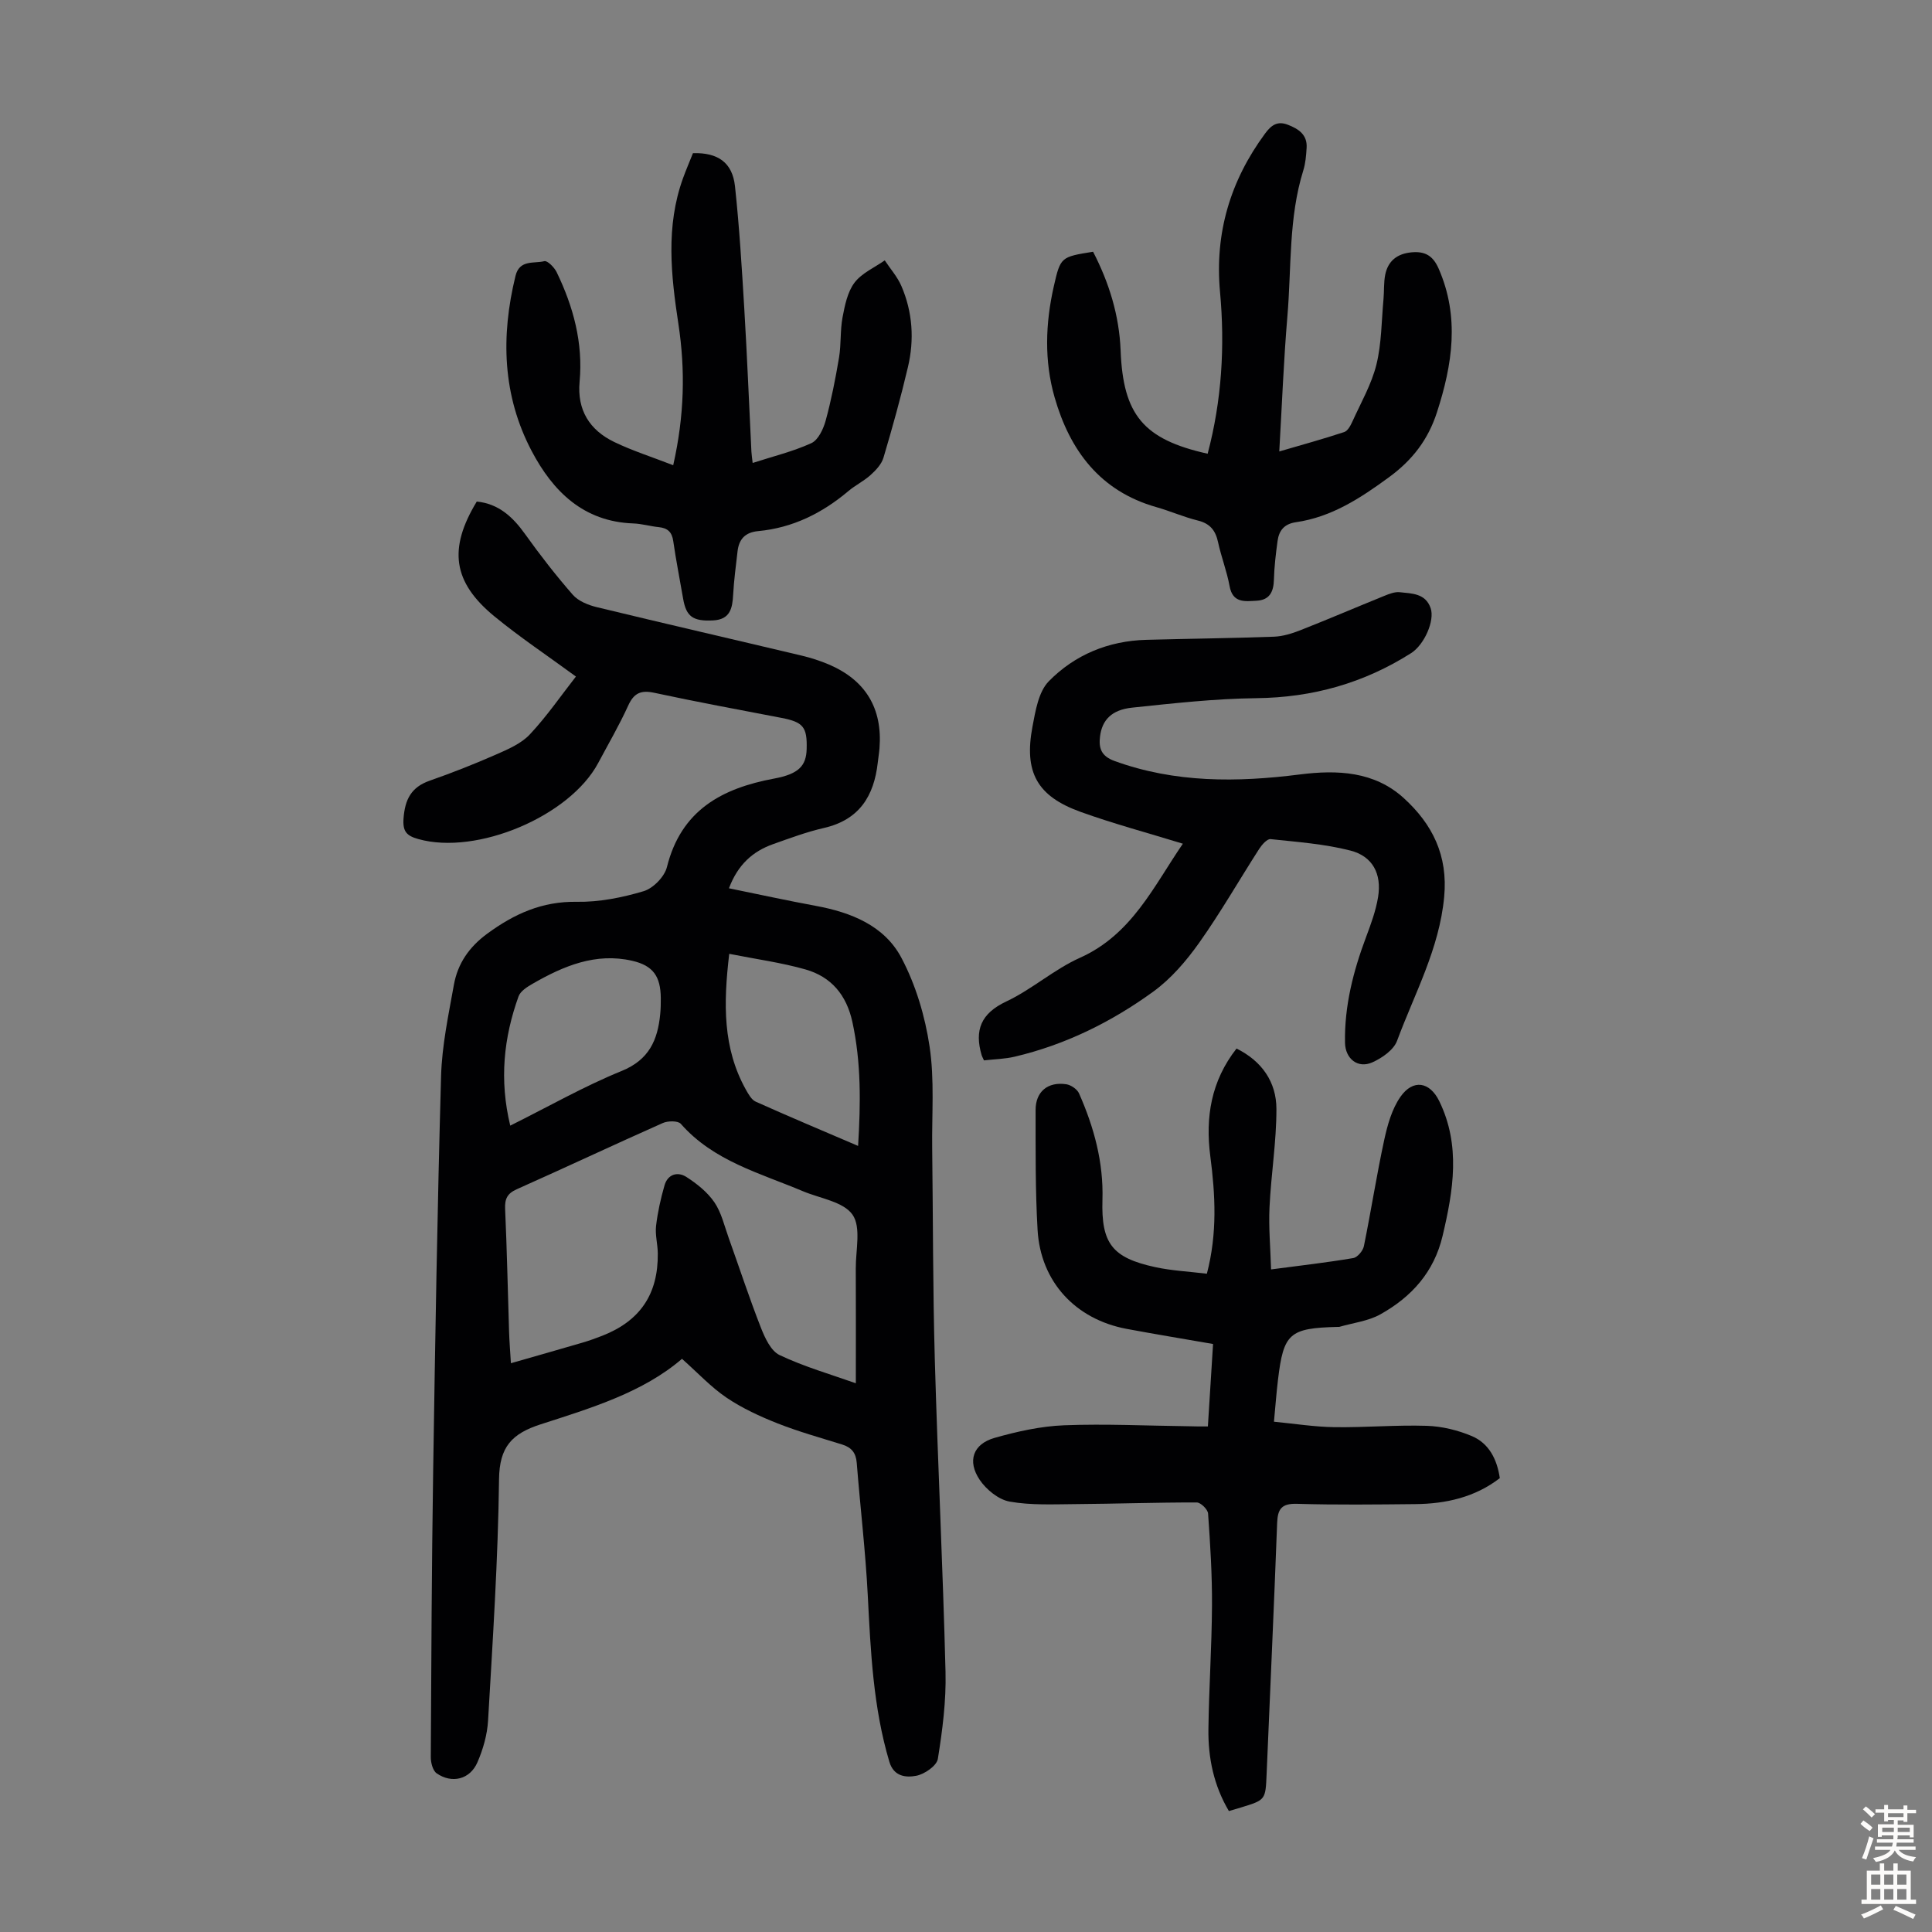
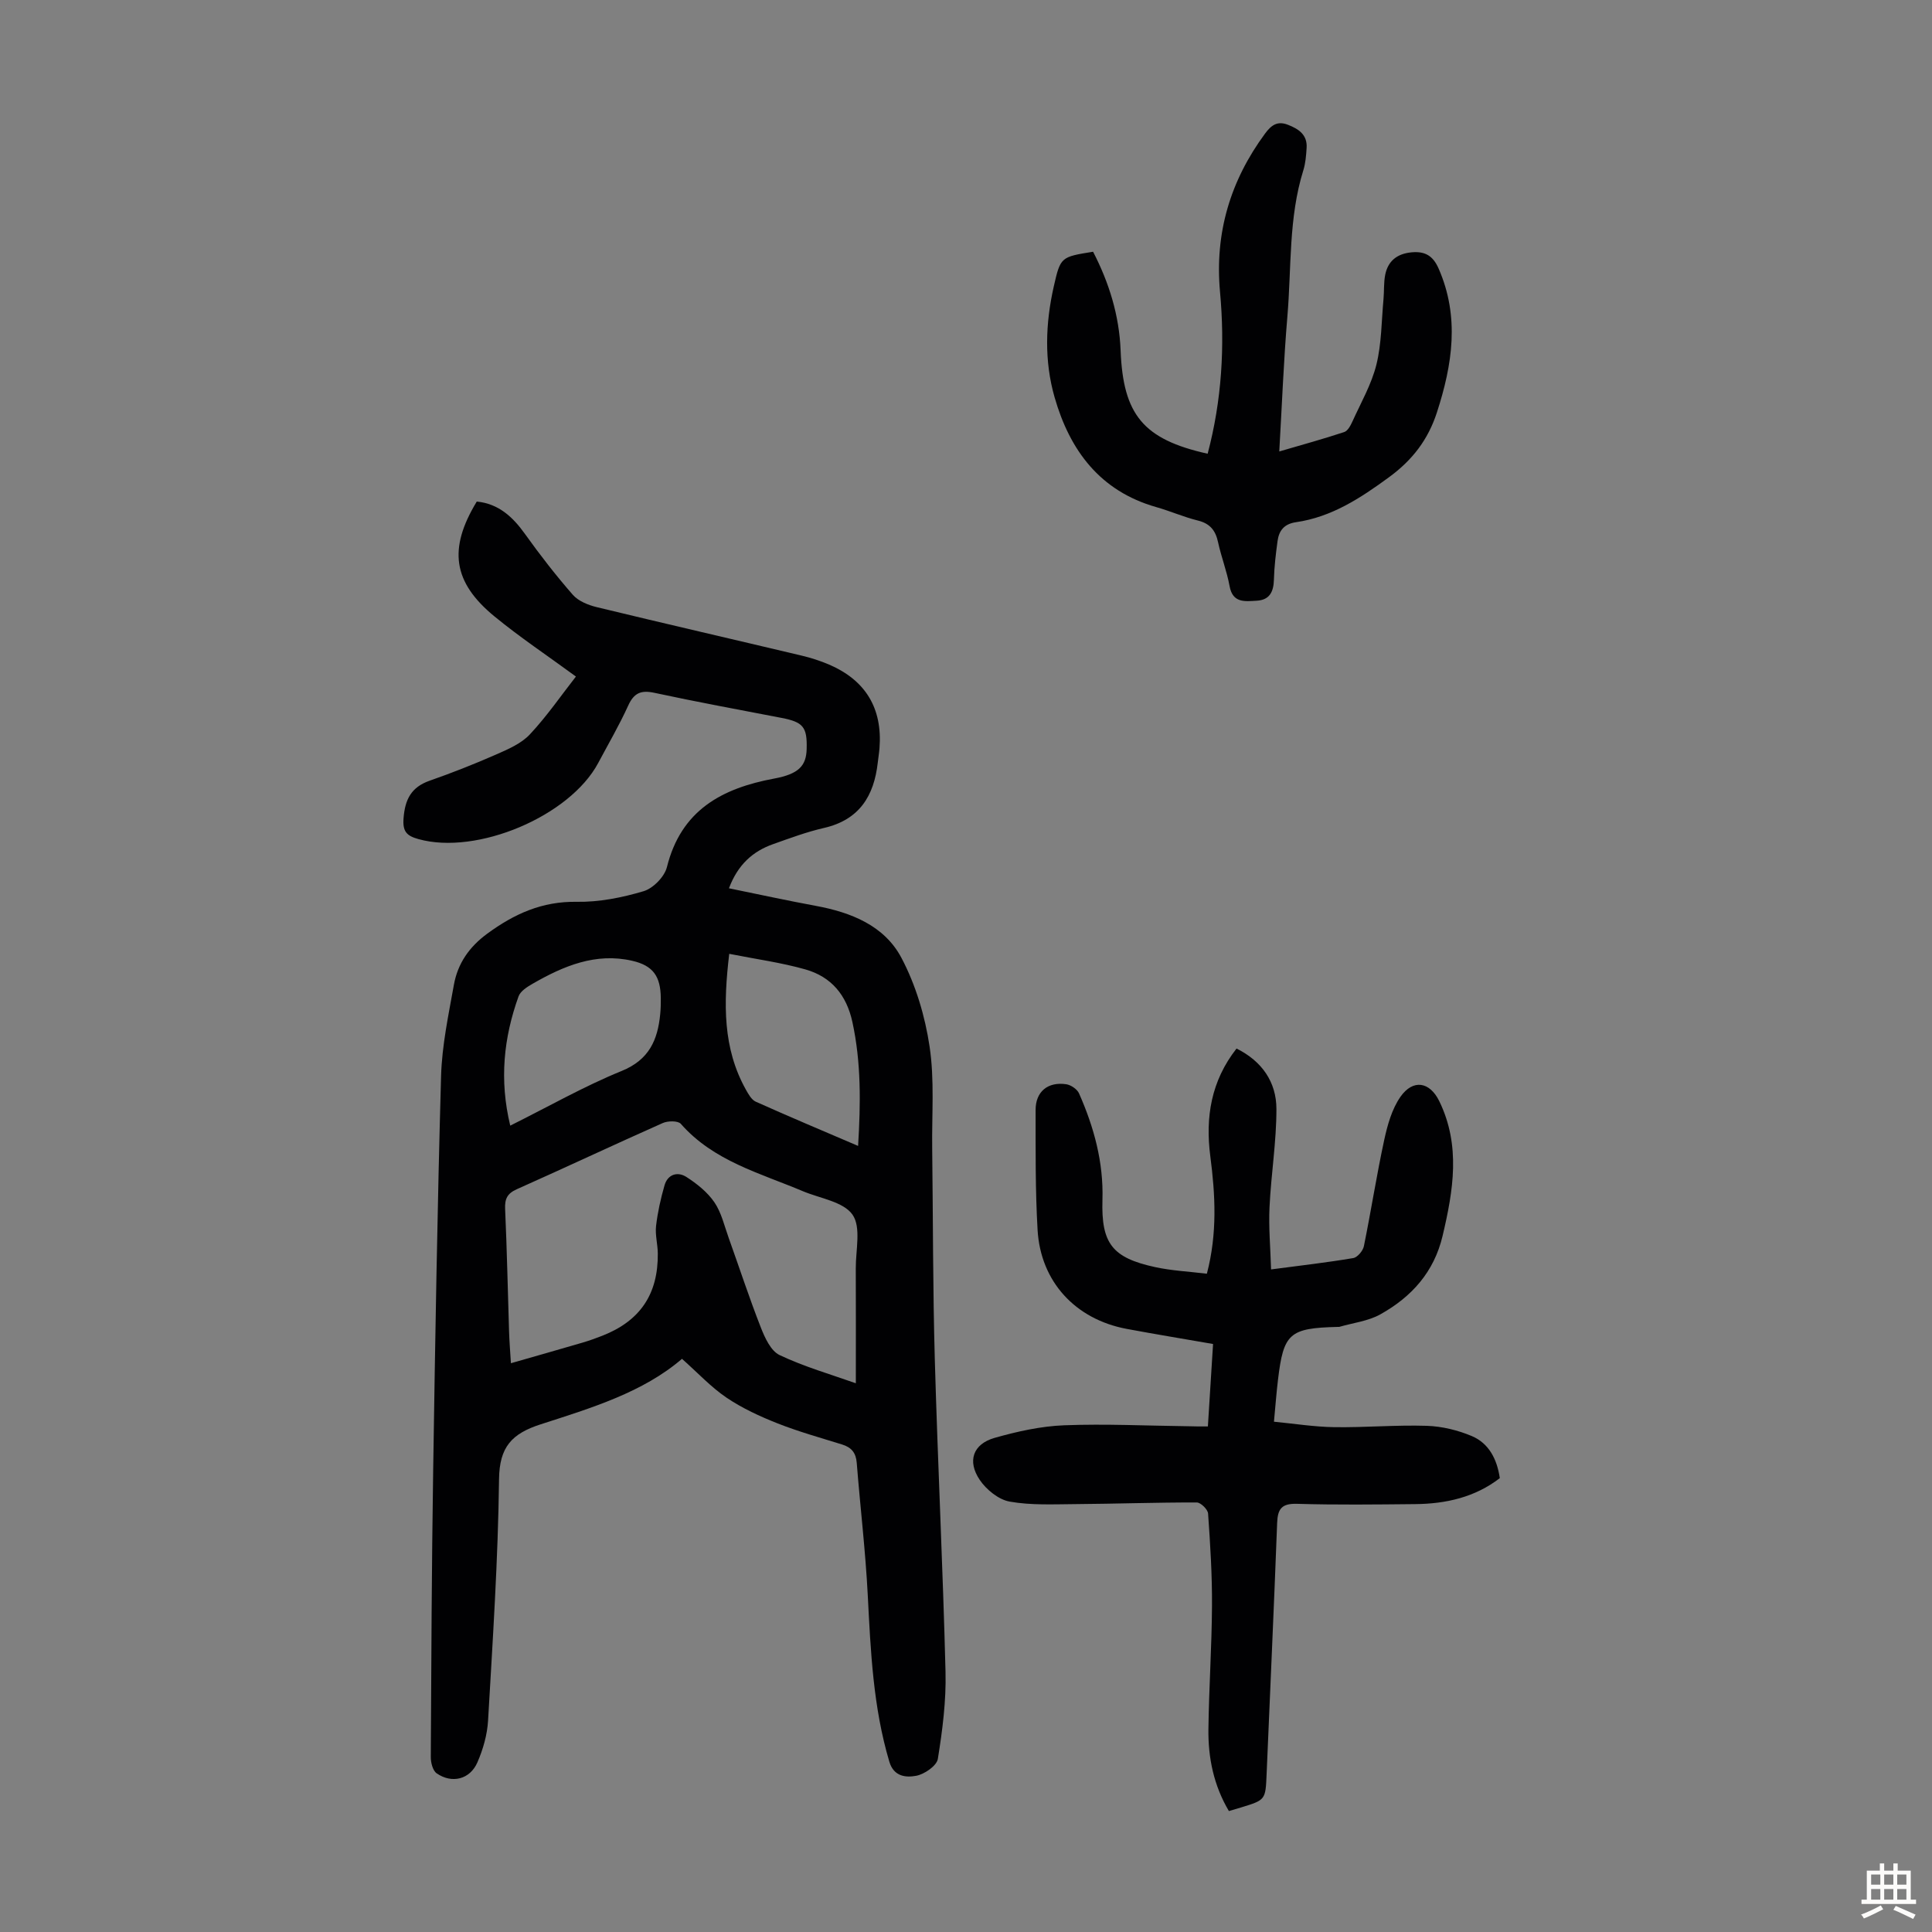
<svg xmlns="http://www.w3.org/2000/svg" enable-background="new 0 0 400 400" viewBox="0 0 400 400">
  <rect x="0" y="0" width="400" height="400" fill="#808080" stroke="none" />
  <g fill="#010103">
    <path d="m141.2 281.33c-8.07 6.95-18.76 10.17-29.26 13.56-5.98 1.93-8.54 4.68-8.62 11.37-.2 16.66-1.31 33.32-2.27 49.96-.17 2.93-1.03 5.95-2.21 8.66-1.53 3.53-5.27 4.46-8.43 2.27-.81-.56-1.23-2.23-1.22-3.38.1-19.7.19-39.39.49-59.09.42-27.3.87-54.61 1.64-81.9.18-6.31 1.53-12.62 2.65-18.87.79-4.41 3.15-7.85 6.92-10.61 5.59-4.1 11.35-6.71 18.53-6.59 4.62.08 9.38-.87 13.84-2.2 1.97-.59 4.32-2.99 4.82-4.99 2.93-11.76 11.34-16.31 22.22-18.33 5.12-.95 6.62-2.68 6.71-6.11.13-4.58-.72-5.58-5.22-6.45-8.78-1.69-17.58-3.31-26.31-5.19-2.78-.6-4.23.03-5.42 2.65-1.85 4.06-4.11 7.94-6.21 11.88-5.9 11.05-25.12 19.13-37.2 15.76-2.41-.67-3.32-1.52-3.1-4.32.3-3.89 1.58-6.43 5.39-7.77 4.63-1.62 9.2-3.42 13.69-5.39 2.5-1.1 5.26-2.27 7.06-4.19 3.56-3.8 6.53-8.14 9.55-11.99-5.95-4.36-11.62-8.14-16.87-12.45-8.63-7.09-9.59-14-3.66-23.78 4.51.45 7.45 3.16 10.01 6.75 3.1 4.33 6.38 8.56 9.88 12.56 1.14 1.3 3.17 2.12 4.94 2.55 14.11 3.42 28.27 6.67 42.4 10.03 1.95.46 3.88 1.08 5.72 1.87 7.59 3.26 11.07 9.1 10.43 17.31-.08 1-.25 2-.36 3-.78 6.92-3.84 11.84-11.14 13.51-3.58.82-7.06 2.12-10.53 3.35-4.21 1.49-7.29 4.24-9.14 9.14 6.09 1.24 12.02 2.54 17.99 3.64 7.32 1.35 14.21 4.1 17.73 10.78 2.96 5.6 4.88 12.05 5.82 18.34 1.04 6.91.45 14.06.54 21.1.18 14.54.13 29.08.54 43.62.61 21.59 1.68 43.16 2.22 64.75.15 6-.63 12.08-1.59 18.02-.23 1.43-2.77 3.18-4.49 3.5-2.06.38-4.62.22-5.55-2.91-3.36-11.28-3.87-22.87-4.47-34.5-.47-9.14-1.56-18.24-2.28-27.37-.16-2.09-1.09-3.21-3.02-3.81-4.47-1.39-8.99-2.65-13.34-4.36-3.67-1.45-7.34-3.14-10.6-5.34-3.22-2.18-5.92-5.11-9.22-8.04zm35.99 5.06c0-8.15.03-15.97-.01-23.78-.02-3.8 1.14-8.54-.68-11.13-1.9-2.7-6.74-3.36-10.31-4.87-8.89-3.75-18.47-6.23-25.23-13.93-.59-.67-2.7-.64-3.76-.16-10.11 4.49-20.11 9.2-30.21 13.7-1.97.88-2.5 1.99-2.41 4.07.38 8.49.55 16.99.82 25.49.07 2.09.24 4.18.38 6.46 5.17-1.48 9.99-2.85 14.81-4.26 1.39-.41 2.76-.9 4.11-1.43 7.83-3.07 11.58-8.6 11.49-17.05-.02-1.9-.57-3.83-.36-5.68.33-2.83.96-5.65 1.75-8.4.66-2.31 2.7-2.91 4.52-1.75 2.18 1.4 4.36 3.14 5.8 5.24 1.47 2.15 2.07 4.9 2.98 7.42 2.22 6.19 4.26 12.45 6.66 18.56.83 2.12 2.07 4.82 3.88 5.67 5.09 2.41 10.57 3.99 15.77 5.83zm-26.21-88.91c-1.23 10.37-1.33 19.54 3.43 28.09.53.94 1.17 2.12 2.06 2.52 6.91 3.1 13.88 6.03 21.19 9.16.54-8.87.64-17.26-1.18-25.65-1.22-5.61-4.38-9.37-9.72-10.89-4.99-1.42-10.19-2.12-15.78-3.23zm-45.34 35.57c8.03-4 15.33-8.17 23.05-11.31 5.71-2.32 7.48-6.42 8-11.78.11-1.11.13-2.23.12-3.35-.05-4.42-1.54-6.69-5.92-7.69-7.56-1.74-14.23 1.08-20.61 4.75-1.13.65-2.53 1.53-2.92 2.62-3.07 8.54-4.01 17.27-1.72 26.76z" />
    <path d="m250.08 295.33c.36-5.8.71-11.23 1.07-17.07-6.09-1.06-12-2.03-17.89-3.13-10.61-1.99-17.82-9.76-18.44-20.49-.48-8.25-.4-16.55-.41-24.82-.01-3.8 2.52-5.9 6.33-5.34.98.14 2.27 1.02 2.66 1.89 3.1 7.01 5.09 14.27 4.85 22.06-.27 9.03 2.03 11.98 10.9 13.91 3.45.75 7.03.92 10.72 1.37 2.19-8.37 1.75-16.34.71-24.33-1.05-8.07.17-15.58 5.43-22.29 5.27 2.61 8.25 6.94 8.26 12.5.01 6.78-1.11 13.56-1.43 20.36-.2 4.17.19 8.36.32 12.87 6.23-.82 11.65-1.44 17.02-2.35.87-.15 2.01-1.51 2.2-2.47 1.49-7.31 2.63-14.7 4.21-22 .67-3.09 1.59-6.38 3.35-8.91 2.62-3.74 6.08-3.14 8.05.9 4.46 9.17 2.91 18.46.69 27.86-1.78 7.55-6.45 12.67-12.89 16.27-2.52 1.41-5.64 1.76-8.49 2.59-.1.03-.22 0-.33.01-10.02.25-11.23 1.31-12.38 10.98-.32 2.66-.52 5.34-.83 8.65 4.19.4 8.35 1.07 12.51 1.13 6.37.09 12.75-.48 19.11-.28 3.15.1 6.45.9 9.36 2.13 3.5 1.49 5.2 4.74 5.78 8.7-5.13 3.96-11.14 5.32-17.51 5.38-8.16.08-16.33.18-24.49-.06-3.16-.09-3.99 1.04-4.1 3.95-.65 17.33-1.45 34.66-2.18 51.98-.23 5.38-.2 5.38-5.35 6.95-.74.22-1.48.44-2.46.73-3.14-5.29-4.32-11.03-4.24-17 .11-8.5.69-17 .74-25.5.04-6.37-.36-12.75-.81-19.1-.06-.85-1.52-2.29-2.34-2.29-8.37-.02-16.73.28-25.1.34-4.56.03-9.2.27-13.64-.52-2.3-.41-4.83-2.47-6.2-4.5-2.63-3.9-1.38-7.42 3.07-8.69 4.68-1.33 9.57-2.42 14.41-2.61 8.6-.33 17.22.1 25.84.2 1.23.05 2.44.04 3.92.04z" />
-     <path d="m203.72 219.54c-.3-.67-.42-.86-.48-1.07-1.52-5.17-.16-8.65 5.09-11.12 5.33-2.51 9.9-6.65 15.26-9.05 10.76-4.82 15.27-14.82 21.31-23.62-7.2-2.22-14.3-4.11-21.18-6.59-9-3.24-11.74-8.19-9.96-17.64.62-3.27 1.25-7.22 3.38-9.4 5.37-5.48 12.34-8.37 20.18-8.58 8.82-.24 17.64-.33 26.45-.65 1.84-.07 3.73-.66 5.46-1.34 5.82-2.29 11.57-4.76 17.37-7.11 1.01-.41 2.17-.87 3.2-.76 2.5.27 5.34.22 6.4 3.3.89 2.58-1.31 7.57-4.04 9.31-9.78 6.21-20.39 9.2-32.05 9.33-8.58.1-17.17 1.06-25.72 1.96-4.25.45-6.22 2.57-6.64 5.96-.3 2.43.24 4.08 2.99 5.08 12.57 4.57 25.41 4.44 38.4 2.79 7.76-.98 15.41-.65 21.51 4.91 5.9 5.38 9.16 11.83 8.35 20.45-1.01 10.78-6.13 20-9.75 29.78-.7 1.89-3.09 3.56-5.1 4.46-3.03 1.37-5.62-.75-5.68-4.05-.14-7.61 1.71-14.82 4.36-21.88 1.01-2.7 2.03-5.47 2.49-8.3.77-4.8-1.12-8.44-5.77-9.62-5.36-1.37-10.97-1.77-16.5-2.36-.71-.07-1.77 1.14-2.32 1.98-4.17 6.49-8.01 13.21-12.46 19.49-2.67 3.76-5.83 7.45-9.53 10.13-8.63 6.26-18.16 10.97-28.64 13.44-2.06.49-4.2.52-6.38.77z" />
    <path d="m226.31 52.12c3.31 6.39 5.42 13.19 5.7 20.43.52 13.32 4.68 18.42 18.02 21.39 2.92-11.02 3.6-22.22 2.56-33.53-1.11-12.15 2.12-22.98 9.33-32.76 1.31-1.78 2.58-2.65 4.72-1.82 2.23.86 4.06 2.07 3.88 4.8-.1 1.55-.22 3.16-.68 4.63-3.08 9.87-2.44 20.14-3.3 30.24-.77 9.12-1.12 18.28-1.68 27.97 4.79-1.4 9.16-2.6 13.45-4.02.75-.25 1.33-1.39 1.72-2.24 1.75-3.87 3.93-7.65 4.94-11.72 1.08-4.38 1.05-9.04 1.47-13.58.15-1.67.03-3.38.35-5.01.57-2.85 2.43-4.35 5.38-4.65 2.79-.28 4.49.63 5.68 3.35 4.39 10.02 2.86 19.88-.35 29.78-1.81 5.59-5.02 9.83-9.89 13.4-5.95 4.36-11.91 8.27-19.31 9.34-2.46.36-3.51 1.76-3.8 3.92-.36 2.65-.68 5.32-.75 7.99-.07 2.49-.89 4.19-3.55 4.34-2.42.13-4.98.56-5.63-3.03-.56-3.07-1.72-6.02-2.38-9.07-.52-2.44-1.66-3.88-4.19-4.5-2.92-.72-5.71-1.96-8.61-2.78-11.65-3.31-17.9-11.74-21.05-22.74-2.16-7.53-1.9-15.28-.17-22.93 1.4-6.14 1.45-6.12 8.14-7.2z" />
-     <path d="m139.38 96.32c2.33-10.31 2.52-19.74 1.08-29.22-1.54-10.12-2.65-20.22.94-30.17.64-1.78 1.4-3.52 2.07-5.22 5.15-.15 8.17 1.93 8.7 6.85.91 8.44 1.42 16.93 1.93 25.41.59 9.83.98 19.67 1.47 29.51.03.65.14 1.3.26 2.37 4.19-1.36 8.34-2.36 12.15-4.1 1.42-.65 2.48-2.91 2.96-4.64 1.17-4.29 2.03-8.67 2.77-13.06.46-2.75.22-5.62.73-8.35.47-2.48 1.02-5.24 2.47-7.17 1.5-1.99 4.13-3.12 6.27-4.62 1.16 1.76 2.62 3.4 3.44 5.3 2.33 5.4 2.7 11.1 1.36 16.78-1.48 6.3-3.22 12.55-5.06 18.75-.4 1.36-1.57 2.61-2.67 3.6-1.4 1.27-3.17 2.12-4.61 3.34-5.43 4.58-11.54 7.61-18.66 8.28-2.71.25-3.99 1.67-4.28 4.2-.34 2.99-.75 5.98-.91 8.98-.15 2.83-.64 5.13-4.15 5.31-4.18.21-5.57-.78-6.21-4.52-.68-3.97-1.47-7.92-2.04-11.9-.27-1.89-1.17-2.7-2.99-2.89-1.78-.18-3.53-.71-5.31-.77-10.33-.37-16.64-6.68-21.02-15-6.05-11.5-6.4-23.76-3.34-36.25.84-3.44 3.83-2.5 5.97-3.05.64-.16 2.07 1.29 2.55 2.28 3.46 7.15 5.49 14.65 4.75 22.69-.54 5.88 2.08 10.01 7.17 12.47 3.77 1.82 7.81 3.1 12.21 4.81z" />
  </g>
-   <path d="m385.2 377.6.6-.7c.6.4 1.3.9 1.9 1.5l-.6.7c-.8-.5-1.4-1-1.9-1.5zm.3 7.1c.6-1.4 1.1-2.9 1.5-4.5.3.1.6.3.9.4-.5 1.4-1 2.9-1.5 4.4zm.2-10.1.6-.6c.7.5 1.3 1.1 1.9 1.6l-.7.7c-.6-.6-1.2-1.2-1.8-1.7zm8.4-.8h.8v.9h1.8v.7h-1.8v1.8h-.8v-.3h-1.2v.9h3.3v2.6h-.8v-.4h-2.5c0 .3 0 .6-.1.8h3.4v.7h-3.5c0 .3-.1.6-.1.8h4v.7h-3.5c.7.9 1.9 1.3 3.6 1.5-.2.2-.4.5-.6.9-1.9-.3-3.2-1.1-3.8-2.3-.5 1.1-1.8 2-3.9 2.4-.2-.3-.4-.5-.6-.8 1.9-.4 3.1-.9 3.6-1.7h-3.2v-.7h3.5c.1-.2.1-.5.2-.8h-3.3v-.7h3.4c0-.2 0-.5 0-.8h-2.4v.3h-.8v-2.6h3.3v-.9h-1.2v.3h-.8v-1.8h-1.8v-.7h1.8v-.9h.8v.9h3.2zm-4.4 5.5h2.4c0-.3 0-.6 0-.9h-2.4zm1.2-3.1h3.2v-.8h-3.2zm4.4 2.2h-2.4v.9h2.5v-.9z" fill="#fcfbfa" />
  <path d="m389.2 385.8h.9v1.5h1.9v-1.5h.9v1.5h2.7v6h1.1v.9h-11.3v-.9h1.1v-6h2.7zm.2 8.7.5.8c-1.2.6-2.5 1.3-4 1.9-.2-.3-.3-.6-.6-.8 1.6-.6 3-1.3 4.1-1.9zm-2-4.3h1.9v-2.1h-1.9zm0 3.1h1.9v-2.2h-1.9zm2.7-3.1h1.9v-2.1h-1.9zm0 3.1h1.9v-2.2h-1.9zm2.4 1.3c1.4.6 2.7 1.2 4.1 1.8l-.5.9c-1.5-.7-2.8-1.4-4.1-1.9zm2.2-6.5h-1.9v2.1h1.9zm-1.9 5.2h1.9v-2.2h-1.9z" fill="#fcfbfa" />
</svg>